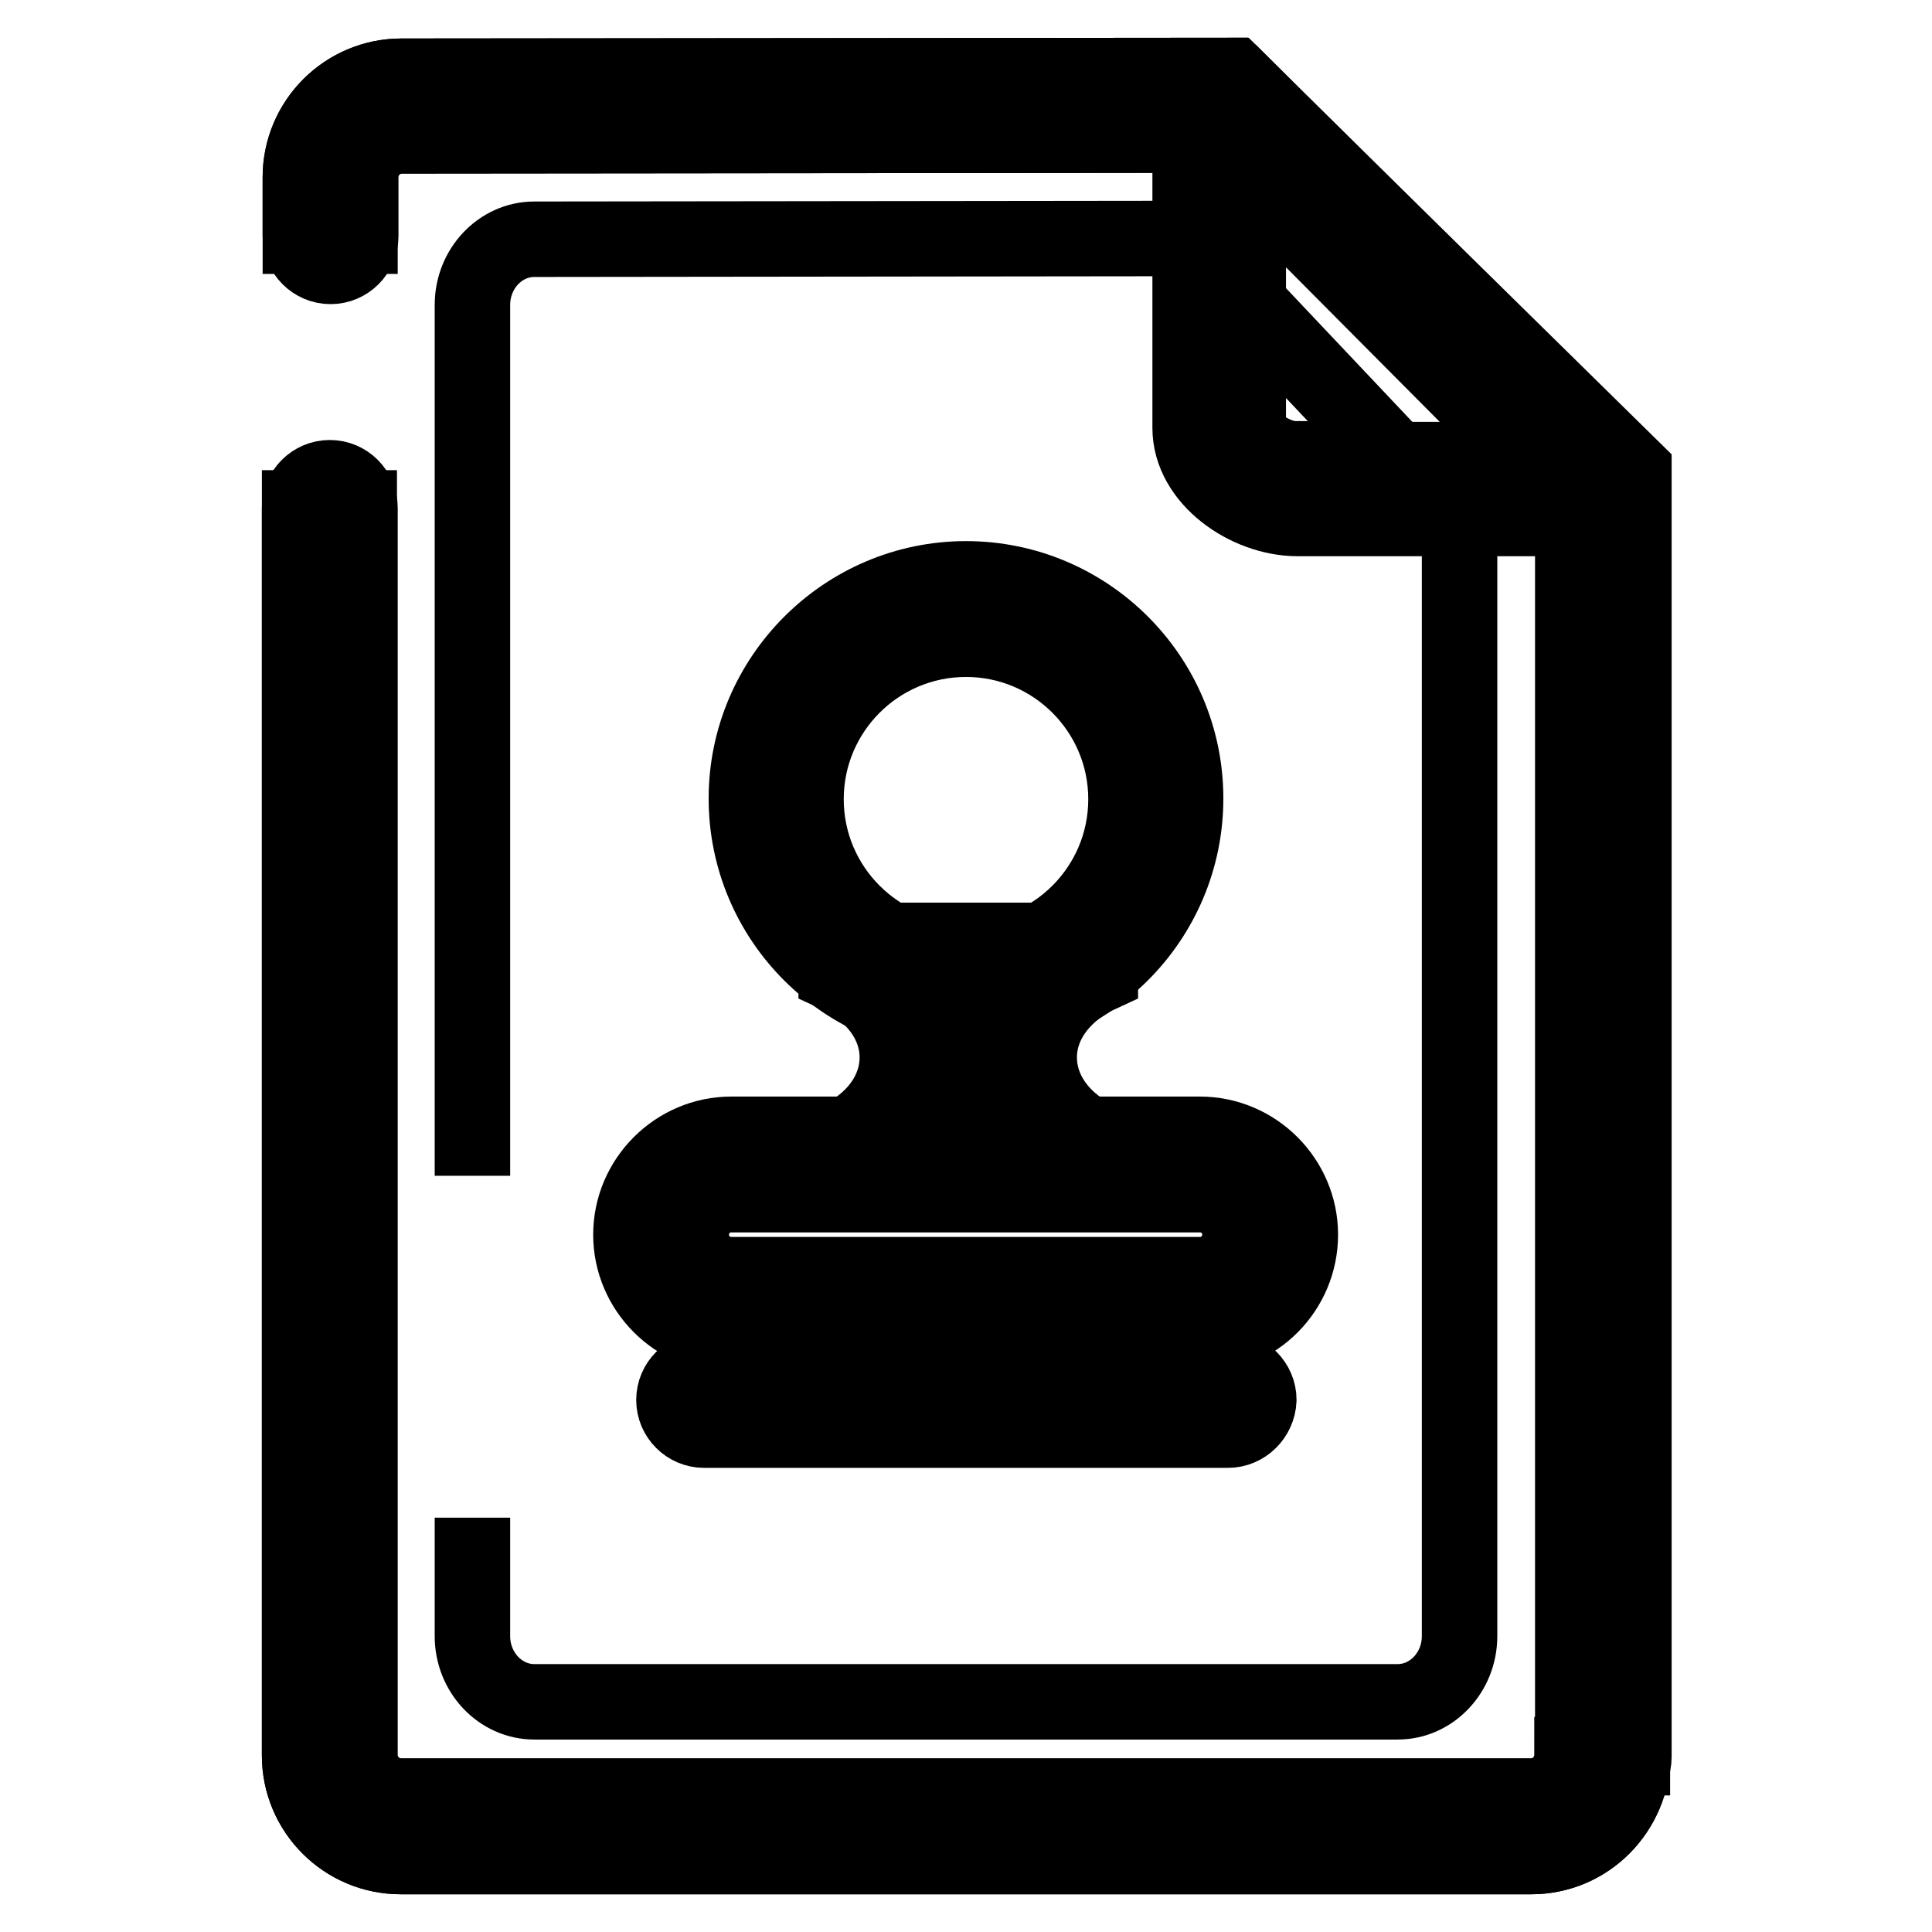
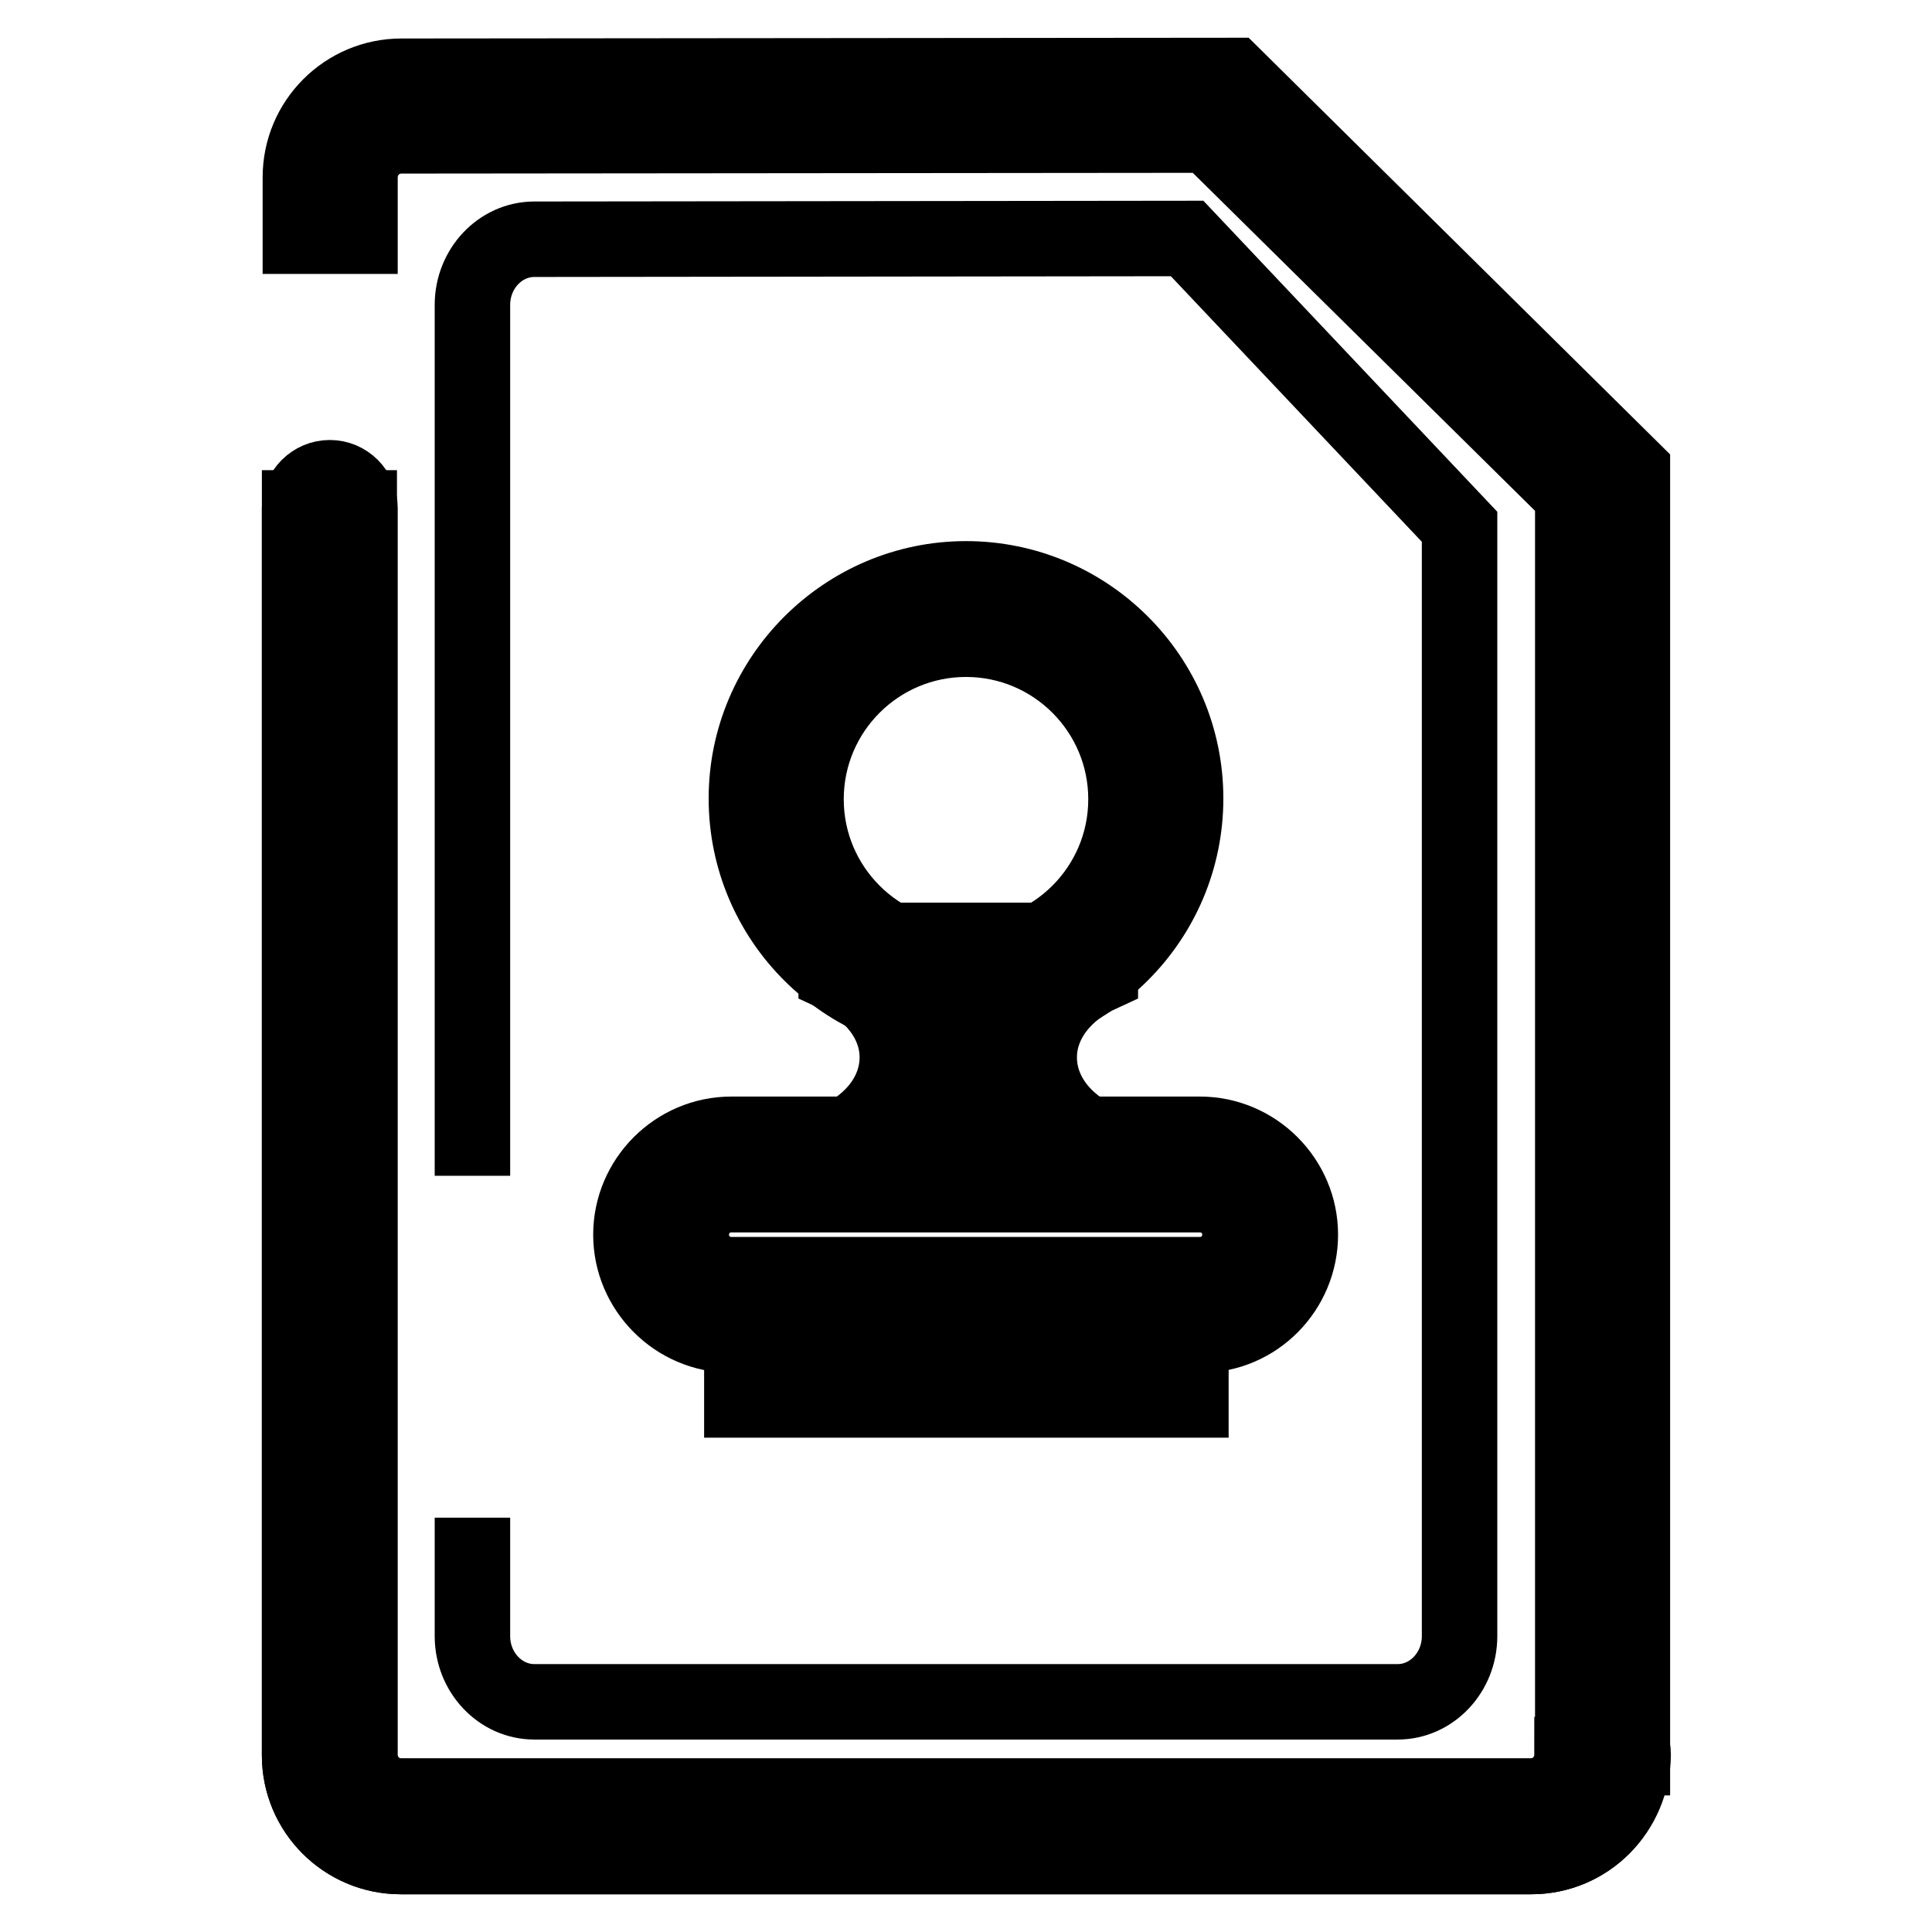
<svg xmlns="http://www.w3.org/2000/svg" version="1.1" x="0px" y="0px" viewBox="0 0 256 256" enable-background="new 0 0 256 256" xml:space="preserve">
  <g>
    <path stroke-width="10" fill-opacity="0" stroke="#000000" d="M216.3,232.9h-7.9V65.6l-48.3-47.7L53.2,18c-3.1,0-5.5,2.5-5.5,5.5v7.8h-7.9v-7.8c0-7.4,6-13.4,13.4-13.4 L163.4,10l52.9,52.3V232.9z" />
    <path stroke-width="10" fill-opacity="0" stroke="#000000" d="M202.9,246H53.1c-7.4,0-13.4-6-13.4-13.4V67.3h7.9v165.2c0,3.1,2.5,5.5,5.5,5.5h149.7 c3.1,0,5.5-2.5,5.5-5.5h7.9C216.3,240,210.3,246,202.9,246L202.9,246z" />
    <path stroke-width="10" fill-opacity="0" stroke="#000000" d="M202.9,246H53.1c-7.4,0-13.4-6-13.4-13.4V67.3c0-2.2,1.8-4,4-4c2.2,0,4,1.8,4,4v165.2 c0,3.1,2.5,5.5,5.5,5.5h149.7c3.1,0,5.5-2.5,5.5-5.5c0-2.2,1.8-4,4-4c2.2,0,4,1.8,4,4C216.3,240,210.3,246,202.9,246L202.9,246z" />
    <path stroke-width="10" fill-opacity="0" stroke="#000000" d="M62.6,201.1v15.7c0,4.8,3.7,8.7,8.2,8.7h114.4c4.5,0,8.2-3.9,8.2-8.7v-147l-36.1-38.2l-86.5,0.1 c-4.5,0-8.2,3.9-8.2,8.7v115.4" />
-     <path stroke-width="10" fill-opacity="0" stroke="#000000" d="M169.3,15.9l-5-5l-0.1,0l-0.9-0.9L53.2,10.1c-7.4,0-13.4,6-13.4,13.4v7.8c0,2.2,1.8,4,4,4s4-1.8,4-4v-7.8 c0-3.1,2.5-5.5,5.5-5.5l104.4-0.1v38.8c0,6.8,7.6,12,14.2,12h36.6v164.1c0,2.2,1.8,4,4,4c2.2,0,4-1.8,4-4V62.3L169.3,15.9z  M171.7,60.8c-2.9,0-6.3-2.5-6.3-4.1V23.3l37.4,37.6H171.7L171.7,60.8z" />
    <path stroke-width="10" fill-opacity="0" stroke="#000000" d="M159.1,172.9H96.9c-5.1,0-9.3-4.2-9.3-9.3c0-5.1,4.2-9.3,9.3-9.3H159c5.1,0,9.3,4.2,9.3,9.3 C168.3,168.7,164.2,172.9,159.1,172.9L159.1,172.9z" />
    <path stroke-width="10" fill-opacity="0" stroke="#000000" d="M159.1,176.9H96.9c-7.3,0-13.3-6-13.3-13.3c0-7.3,6-13.3,13.3-13.3H159c7.3,0,13.3,6,13.3,13.3 C172.3,170.9,166.4,176.9,159.1,176.9z M96.9,158.3c-3,0-5.3,2.4-5.3,5.3c0,3,2.4,5.3,5.3,5.3H159c3,0,5.3-2.4,5.3-5.3 c0-3-2.4-5.3-5.3-5.3L96.9,158.3L96.9,158.3z" />
    <path stroke-width="10" fill-opacity="0" stroke="#000000" d="M93.3,185.5h69.5" />
-     <path stroke-width="10" fill-opacity="0" stroke="#000000" d="M162.7,189.5H93.3c-2.2,0-4-1.8-4-4c0-2.2,1.8-4,4-4h69.5c2.2,0,4,1.8,4,4 C166.7,187.7,164.9,189.5,162.7,189.5L162.7,189.5z" />
    <path stroke-width="10" fill-opacity="0" stroke="#000000" d="M118.5,150.4c2.7-2.9,4.3-6.5,4.3-10.3c0-4.4-2.1-8.5-5.6-11.6h22.2c-3.6,3.1-5.6,7.2-5.6,11.6 c0,3.8,1.6,7.4,4.3,10.3H118.5L118.5,150.4z" />
    <path stroke-width="10" fill-opacity="0" stroke="#000000" d="M131.4,132.5c-1.1,2.4-1.7,5-1.7,7.6c0,2.2,0.4,4.3,1.2,6.3h-5.3c0.8-2,1.2-4.2,1.2-6.3 c0-2.7-0.6-5.2-1.7-7.6H131.4 M145.8,124.6h-35v4.5c4.8,2.2,8.1,6.3,8.1,11c0,4.7-3.2,8.8-8.1,11v3.2h35v-3.2 c-4.9-2.2-8.1-6.3-8.1-11c0-4.7,3.3-8.8,8.1-11L145.8,124.6L145.8,124.6L145.8,124.6z" />
    <path stroke-width="10" fill-opacity="0" stroke="#000000" d="M102.9,105.8c0,13.9,11.3,25.1,25.1,25.1c13.9,0,25.1-11.3,25.1-25.1c0-13.9-11.2-25.1-25.1-25.1 C114.1,80.7,102.9,91.9,102.9,105.8C102.9,105.8,102.9,105.8,102.9,105.8z" />
    <path stroke-width="10" fill-opacity="0" stroke="#000000" d="M128,134.9c-16,0-29.1-13-29.1-29.1c0-16,13.1-29.1,29.1-29.1c16,0,29.1,13,29.1,29.1 C157.1,121.9,144,134.9,128,134.9z M128,84.7c-11.7,0-21.2,9.5-21.2,21.2c0,11.7,9.5,21.2,21.2,21.2c11.7,0,21.2-9.5,21.2-21.2 C149.2,94.2,139.7,84.7,128,84.7z" />
  </g>
</svg>